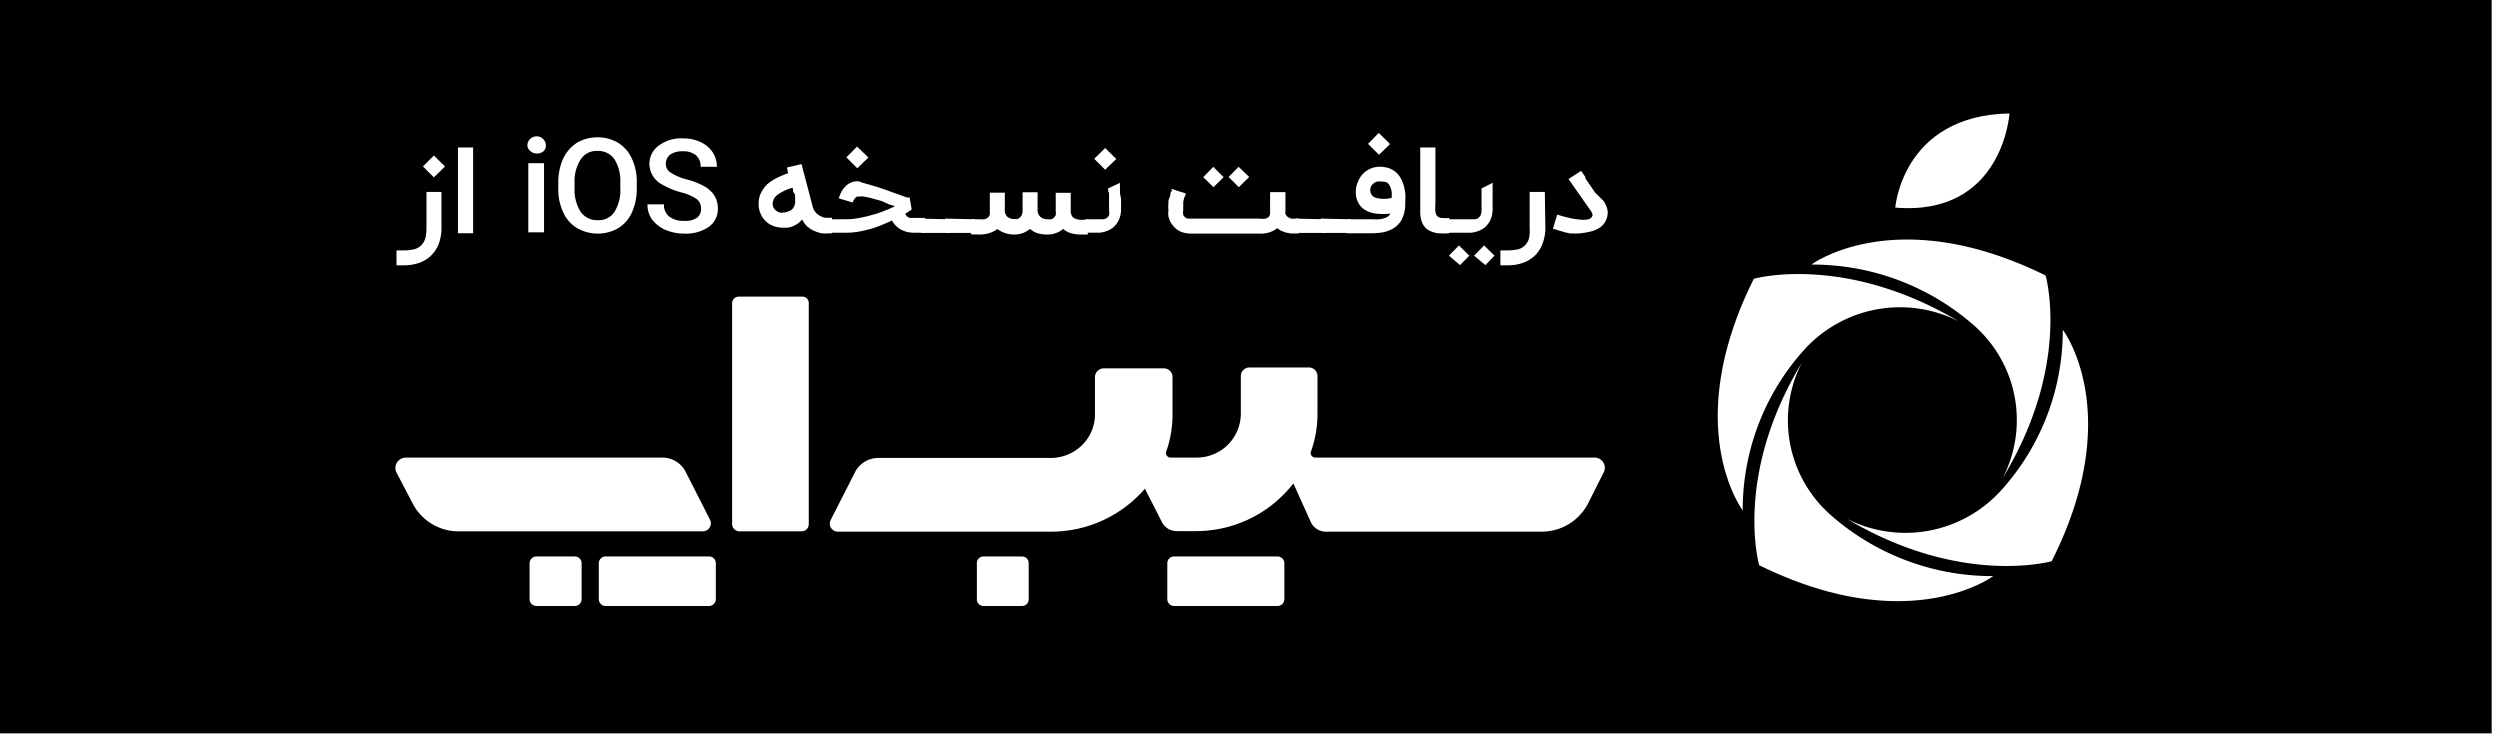
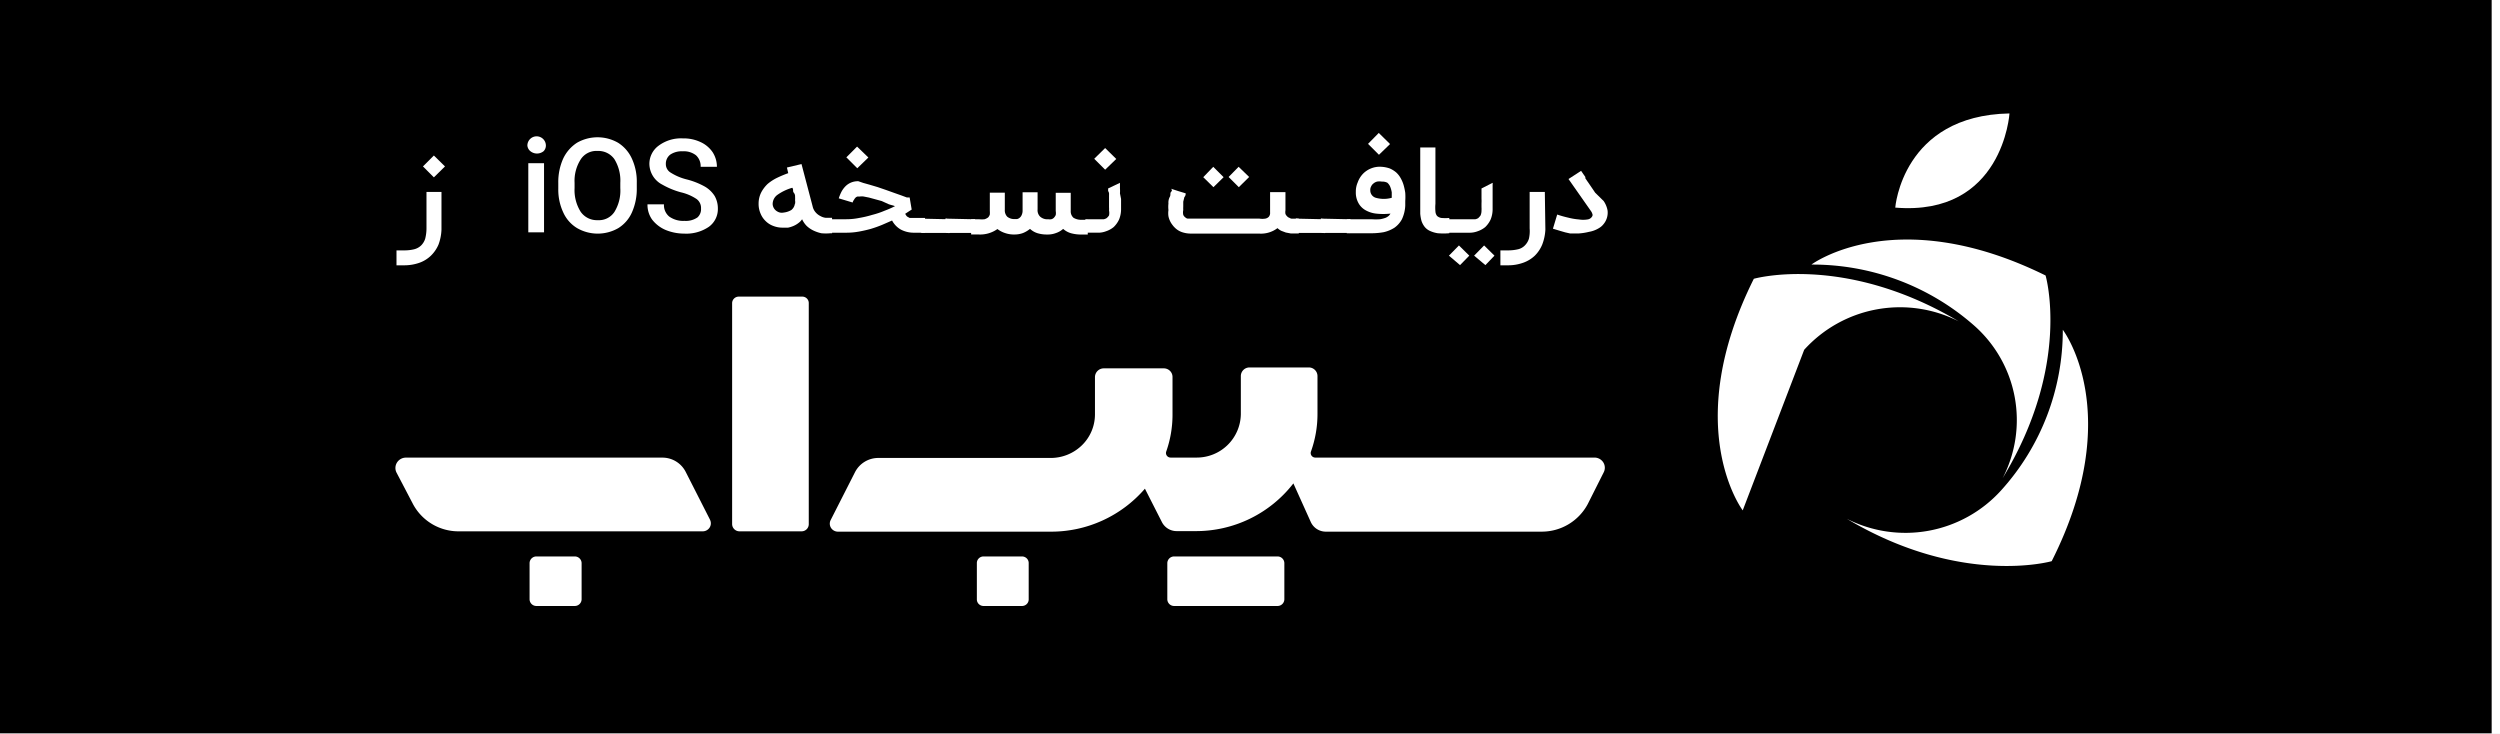
<svg xmlns="http://www.w3.org/2000/svg" width="300" height="88.073" viewBox="0 0 300 88.073">
  <rect x="0" y="0" width="300" height="88.073" fill="#808080" stroke="none" />
  <defs>
    <clipPath id="clip-path">
      <rect id="Rectangle_4585" data-name="Rectangle 4585" width="300" height="88" transform="translate(-0.196)" />
    </clipPath>
    <clipPath id="clip-Sib_App_1">
      <rect width="300" height="88.073" />
    </clipPath>
  </defs>
  <g id="Sib_App_1" data-name="Sib App – 1" clip-path="url(#clip-Sib_App_1)">
    <rect width="300" height="88.073" fill="#fff" />
    <g id="Mask_Group_77" data-name="Mask Group 77" transform="translate(-0.804)" clip-path="url(#clip-path)">
      <g id="Group_17517" data-name="Group 17517" transform="translate(-0.196 0)">
        <rect id="Rectangle_4584" data-name="Rectangle 4584" width="300" height="88" transform="translate(0)" />
        <path id="Path_36257" data-name="Path 36257" d="M37.188,27.393a5.728,5.728,0,0,1-.355,1.792,4.082,4.082,0,0,1-.911,1.333,3.83,3.83,0,0,1-1.377.852,5.435,5.435,0,0,1-1.844.306H31.79V29.884H32.7a4.785,4.785,0,0,0,1.2-.131,1.853,1.853,0,0,0,.844-.459,1.982,1.982,0,0,0,.489-.808,5.034,5.034,0,0,0,.156-1.245V22.87h1.8Zm-2.221-7.582L36.277,18.5l1.333,1.311-1.333,1.311Z" transform="translate(16.789 0.161)" fill="#fff" />
-         <path id="Path_36258" data-name="Path 36258" d="M36.932,28.351H35.11V18.06h1.822Z" transform="translate(20.844 -0.361)" fill="#fff" />
        <path id="Path_36259" data-name="Path 36259" d="M38.86,18.532a1.111,1.111,0,0,1,2.221,0,.974.974,0,0,1-.267.7,1.26,1.26,0,0,1-1.6,0,.978.978,0,0,1-.355-.7Zm2,10.444H38.971v-8.3h1.888Z" transform="translate(25.425 -1.095)" fill="#fff" />
        <path id="Path_36260" data-name="Path 36260" d="M49.95,23.619a6.893,6.893,0,0,1-.578,2.884,4.237,4.237,0,0,1-1.644,1.9,4.958,4.958,0,0,1-4.932,0,4.2,4.2,0,0,1-1.666-1.879,6.463,6.463,0,0,1-.6-2.84v-.721a6.892,6.892,0,0,1,.578-2.884,4.588,4.588,0,0,1,1.666-1.923,4.958,4.958,0,0,1,4.932,0,4.391,4.391,0,0,1,1.644,1.879,6.57,6.57,0,0,1,.6,2.928Zm-1.977-.656a4.9,4.9,0,0,0-.711-2.84,2.346,2.346,0,0,0-2.022-.983,2.234,2.234,0,0,0-2,.983,4.79,4.79,0,0,0-.755,2.84V23.6a4.875,4.875,0,0,0,.733,2.84,2.368,2.368,0,0,0,2.044,1.005,2.234,2.234,0,0,0,2-.983,4.874,4.874,0,0,0,.711-2.862Z" transform="translate(27.464 -1.025)" fill="#fff" />
        <path id="Path_36261" data-name="Path 36261" d="M51.771,25.976a1.324,1.324,0,0,0-.533-1.136,5.736,5.736,0,0,0-1.888-.808,9.438,9.438,0,0,1-2.221-.918,2.836,2.836,0,0,1-1.555-2.491,2.7,2.7,0,0,1,1.111-2.185,4.5,4.5,0,0,1,2.91-.874A4.732,4.732,0,0,1,51.7,18a3.5,3.5,0,0,1,1.466,1.224,3.216,3.216,0,0,1,.511,1.748H51.726a1.776,1.776,0,0,0-.555-1.377,2.36,2.36,0,0,0-1.6-.481,2.452,2.452,0,0,0-1.488.393,1.368,1.368,0,0,0-.533,1.136,1.176,1.176,0,0,0,.578,1.027,6.5,6.5,0,0,0,1.888.808,8.973,8.973,0,0,1,2.221.874,3.417,3.417,0,0,1,1.177,1.136A3.041,3.041,0,0,1,53.792,26,2.629,2.629,0,0,1,52.7,28.182a4.813,4.813,0,0,1-2.955.808,5.882,5.882,0,0,1-2.221-.437,4.056,4.056,0,0,1-1.622-1.245,3.045,3.045,0,0,1-.555-1.835h1.977a1.778,1.778,0,0,0,.622,1.464,2.878,2.878,0,0,0,1.844.524,2.429,2.429,0,0,0,1.555-.415A1.321,1.321,0,0,0,51.771,25.976Z" transform="translate(33.352 -0.957)" fill="#fff" />
        <path id="Path_36262" data-name="Path 36262" d="M60.17,27.273h-.2a5.939,5.939,0,0,1-1.089,0,4.492,4.492,0,0,1-.955-.328,3.223,3.223,0,0,1-.8-.546,2.839,2.839,0,0,1-.555-.808,1.761,1.761,0,0,1-.444.459,2.677,2.677,0,0,1-.6.35,3.148,3.148,0,0,1-.644.2h-.666a3,3,0,0,1-1.089-.2,2.561,2.561,0,0,1-.911-.568,2.621,2.621,0,0,1-.622-.9,2.908,2.908,0,0,1-.244-1.2,2.974,2.974,0,0,1,.311-1.355,3.938,3.938,0,0,1,.778-1.027,5.474,5.474,0,0,1,1.155-.743,13.77,13.77,0,0,1,1.311-.546l-.156-.677L56.5,18.97l1.333,5.069a1.585,1.585,0,0,0,.378.743,1.818,1.818,0,0,0,.578.437,1.6,1.6,0,0,0,.622.2h.755Zm-4.443-3.54a1.268,1.268,0,0,0,0-.415,2.646,2.646,0,0,0,0-.415.67.67,0,0,0-.156-.5c-.155-.175,0-.371-.178-.59a5.907,5.907,0,0,0-1.755.83,1.37,1.37,0,0,0-.6,1.136,1.073,1.073,0,0,0,.444.808,1.253,1.253,0,0,0,.422.2,1.129,1.129,0,0,0,.466,0,2.246,2.246,0,0,0,.911-.306,1.153,1.153,0,0,0,.422-.743Z" transform="translate(40.681 0.718)" fill="#fff" />
        <path id="Path_36263" data-name="Path 36263" d="M65.153,25.57l-.244.153-.533.35a1.222,1.222,0,0,0,.222.328l.311.175h1.844v1.77H65.42a3.332,3.332,0,0,1-1.555-.371A2.686,2.686,0,0,1,62.8,26.881l-1.2.524a14.2,14.2,0,0,1-1.355.481c-.467.131-.955.24-1.444.328a8.375,8.375,0,0,1-1.488.131H55.09V26.728h2.222a7.763,7.763,0,0,0,1.532-.153,12.727,12.727,0,0,0,1.578-.372,9.864,9.864,0,0,0,1.488-.5,11.443,11.443,0,0,0,1.244-.546l-.733-.219-.866-.393-.8-.219-.733-.2L59.378,24a1.627,1.627,0,0,0-.422,0h-.289a.536.536,0,0,0-.244.131.962.962,0,0,0-.178.24,1.042,1.042,0,0,0-.178.35l-1.666-.5a5.172,5.172,0,0,1,.333-.808,2.82,2.82,0,0,1,.489-.655,2.069,2.069,0,0,1,.666-.437,2.119,2.119,0,0,1,.866-.153l.578.2.778.219.955.284,1.022.35.977.35.866.306.644.24h.333ZM57.312,19.3,58.6,18.01l1.355,1.311L58.622,20.61Z" transform="translate(45.25 -0.42)" fill="#fff" />
        <path id="Path_36264" data-name="Path 36264" d="M63.408,22.047a.293.293,0,0,1,.222,0,.258.258,0,0,1,0,.2v1.224a.237.237,0,0,1,0,.219.293.293,0,0,1-.222,0H60.387a.247.247,0,0,1-.222-.065A.238.238,0,0,1,60.1,23.4V22.179a.344.344,0,0,1,0-.2.293.293,0,0,1,.222,0Z" transform="translate(51.35 4.261)" fill="#fff" />
        <path id="Path_36265" data-name="Path 36265" d="M64.78,22.047a.384.384,0,0,1,.222,0,.344.344,0,0,1,0,.2v1.224a.28.28,0,0,1,0,.219.384.384,0,0,1-.222,0H61.737a.247.247,0,0,1-.222-.065.238.238,0,0,1-.067-.219V22.179a.344.344,0,0,1,0-.2.293.293,0,0,1,.222,0Z" transform="translate(52.999 4.261)" fill="#fff" />
        <path id="Path_36266" data-name="Path 36266" d="M62.83,23.754h.933a2.936,2.936,0,0,0,.689,0,1.5,1.5,0,0,0,.422-.218.914.914,0,0,0,.2-.35,2.645,2.645,0,0,0,0-.437V20.564h1.8v2.054a1.1,1.1,0,0,0,.289.83,1.326,1.326,0,0,0,.911.284h.267a.693.693,0,0,0,.311-.153.81.81,0,0,0,.244-.328,1.25,1.25,0,0,0,.111-.546V20.52h1.8v2.054a1.081,1.081,0,0,0,.289.852,1.28,1.28,0,0,0,1,.328.926.926,0,0,0,.355,0,.647.647,0,0,0,.311-.175,1.223,1.223,0,0,0,.222-.328,1.4,1.4,0,0,0,0-.481h0V20.586h1.8v2.185a1.018,1.018,0,0,0,.333.808,1.755,1.755,0,0,0,1,.24h.711v1.77h-.711a4.513,4.513,0,0,1-1.288-.153,2.388,2.388,0,0,1-.955-.524,2.43,2.43,0,0,1-.866.5,2.728,2.728,0,0,1-1.022.175,3.836,3.836,0,0,1-1.177-.153,2.364,2.364,0,0,1-.911-.524,3.3,3.3,0,0,1-.844.5,2.953,2.953,0,0,1-.955.175,3.293,3.293,0,0,1-1.2-.175,2.993,2.993,0,0,1-.911-.481,3.574,3.574,0,0,1-2.222.656H62.83Z" transform="translate(54.704 2.554)" fill="#fff" />
        <path id="Path_36267" data-name="Path 36267" d="M73.154,22.263v.677a4,4,0,0,1,0,.59l.133.677v1.2a3.23,3.23,0,0,1-.244,1.267,3.015,3.015,0,0,1-.644.9,2.834,2.834,0,0,1-.911.5,2.615,2.615,0,0,1-1,.175H69V26.633h2.221a1.053,1.053,0,0,0,.333-.131,1.4,1.4,0,0,0,.289-.328,1.461,1.461,0,0,0,0-.59,2.589,2.589,0,0,0,0-.393V23.684a.621.621,0,0,0-.111-.437,2.3,2.3,0,0,0,0-.306Zm-3.088-2.884,1.311-1.289L72.71,19.4,71.377,20.69Z" transform="translate(62.241 -0.325)" fill="#fff" />
        <path id="Path_36268" data-name="Path 36268" d="M87.544,22.157v2.185a1.269,1.269,0,0,0,0,.437.831.831,0,0,0,.2.284.556.556,0,0,0,.267.175.7.7,0,0,0,.267.109h.866v1.77h-.977l-.578-.109-.533-.2a1.777,1.777,0,0,1-.467-.328,3.281,3.281,0,0,1-2.222.655h-8.22a3.248,3.248,0,0,1-1.022-.175,2.227,2.227,0,0,1-.844-.524,2.193,2.193,0,0,1-.289-.328,2.494,2.494,0,0,1-.489-1.049,2.621,2.621,0,0,1,0-.743,3.417,3.417,0,0,1,0-.787,1.432,1.432,0,0,1,.155-.787c.155-.262,0-.459.178-.634s0-.306,0-.35l.866.284.866.262a.6.6,0,0,1-.156.459l-.133.546v.568a4.134,4.134,0,0,0,0,.437,1.356,1.356,0,0,0,0,.568.68.68,0,0,0,.244.306.536.536,0,0,0,.289.153h8.619a2.258,2.258,0,0,0,.689,0,.782.782,0,0,0,.422-.218A.713.713,0,0,0,85.7,24.6V22.157Zm-8.642-.59-1.222-1.2,1.2-1.245,1.244,1.245Zm3.043,0-1.222-1.224,1.2-1.224,1.266,1.224Z" transform="translate(67.711 0.895)" fill="#fff" />
        <path id="Path_36269" data-name="Path 36269" d="M83.688,22.047a.293.293,0,0,1,.222,0,.258.258,0,0,1,0,.2v1.224a.237.237,0,0,1,0,.218.293.293,0,0,1-.222,0H80.667a.247.247,0,0,1-.222-.065.238.238,0,0,1-.066-.219V22.179a.344.344,0,0,1,0-.2.293.293,0,0,1,.222,0Z" transform="translate(76.122 4.261)" fill="#fff" />
        <path id="Path_36270" data-name="Path 36270" d="M85.06,22.047a.384.384,0,0,1,.222,0,.345.345,0,0,1,0,.2v1.224a.28.28,0,0,1,0,.218.384.384,0,0,1-.222,0H82.017a.247.247,0,0,1-.222-.065.238.238,0,0,1-.066-.219V22.179a.345.345,0,0,1,0-.2.293.293,0,0,1,.222,0Z" transform="translate(77.77 4.261)" fill="#fff" />
        <path id="Path_36271" data-name="Path 36271" d="M83.12,29.3V27.617H86.1a6.777,6.777,0,0,0,1.022,0,3.6,3.6,0,0,0,.666-.175,1.379,1.379,0,0,0,.378-.24,1.029,1.029,0,0,0,.2-.262,7.725,7.725,0,0,1-1.733,0,3.3,3.3,0,0,1-1.311-.437,2.2,2.2,0,0,1-.822-.874,2.586,2.586,0,0,1-.289-1.289,2.735,2.735,0,0,1,.222-1.136,2.92,2.92,0,0,1,.644-1.049,2.8,2.8,0,0,1,.955-.634,2.773,2.773,0,0,1,1.2-.2,3.7,3.7,0,0,1,1.044.2,3.073,3.073,0,0,1,.778.481,2.7,2.7,0,0,1,.533.677,3.9,3.9,0,0,1,.355.83,7.1,7.1,0,0,1,.2.94,7.306,7.306,0,0,1,0,.983v.546a4.311,4.311,0,0,1-.4,1.639,2.943,2.943,0,0,1-.911,1.027,4.058,4.058,0,0,1-1.266.524,8.2,8.2,0,0,1-1.488.131Zm2.555-10.728,1.288-1.311,1.355,1.333-1.333,1.289ZM87.3,23.094a1.94,1.94,0,0,0-.511,0,1.051,1.051,0,0,0-.444.219.921.921,0,0,0-.289.35.863.863,0,0,0-.111.481.919.919,0,0,0,.666.9,3.521,3.521,0,0,0,1.91,0v-.655a3.167,3.167,0,0,0-.178-.655,1.311,1.311,0,0,0-.355-.5,1.33,1.33,0,0,0-.689-.131Z" transform="translate(79.489 -1.309)" fill="#fff" />
        <path id="Path_36272" data-name="Path 36272" d="M90.578,28.351a8.561,8.561,0,0,1-1.377,0,3.508,3.508,0,0,1-.955-.284,1.729,1.729,0,0,1-.622-.481,2.371,2.371,0,0,1-.378-.7,4.761,4.761,0,0,1-.155-.874V18.06h1.822v6.752a5.226,5.226,0,0,0,0,.918.952.952,0,0,0,.2.546,1.007,1.007,0,0,0,.511.24,5.556,5.556,0,0,0,.955,0Z" transform="translate(84.338 -0.361)" fill="#fff" />
        <path id="Path_36273" data-name="Path 36273" d="M94.029,20a.621.621,0,0,1,0,.218q0,.2,0,.459v2.469a3.23,3.23,0,0,1-.244,1.267,3.016,3.016,0,0,1-.644.9,2.835,2.835,0,0,1-.911.5,2.683,2.683,0,0,1-1,.175H88.52V24.37h3.443a1.055,1.055,0,0,0,.333-.131,2.2,2.2,0,0,0,.289-.328,1.465,1.465,0,0,0,.111-.59,2.6,2.6,0,0,0,0-.393v-.481a4.292,4.292,0,0,0,0-.524V20.677Zm-3.91,9.876L88.787,28.74l1.2-1.224L91.23,28.74Zm3.043,0L91.808,28.74l1.2-1.224,1.244,1.224Z" transform="translate(86.085 1.938)" fill="#fff" />
        <path id="Path_36274" data-name="Path 36274" d="M96.818,25.023a5.73,5.73,0,0,1-.378,1.792,4.036,4.036,0,0,1-.889,1.333,3.921,3.921,0,0,1-1.4.852,5.345,5.345,0,0,1-1.844.306H91.42V27.514h.889a5.1,5.1,0,0,0,1.222-.131,1.673,1.673,0,0,0,.822-.459,1.983,1.983,0,0,0,.489-.808,4.152,4.152,0,0,0,.089-1.245V20.5h1.822Z" transform="translate(89.627 2.531)" fill="#fff" />
        <path id="Path_36275" data-name="Path 36275" d="M97.392,26.856H96.3l-.578-.131-.6-.175-.866-.262.511-1.7a12.871,12.871,0,0,0,1.311.371,7.579,7.579,0,0,0,1.289.218,3.229,3.229,0,0,0,1.044,0,.732.732,0,0,0,.578-.415.3.3,0,0,0,0-.24,1.105,1.105,0,0,0-.155-.328l-2.71-3.867,1.511-.983.511.743h0v.153l.222.328.378.546.578.852,1.022,1.005a2.945,2.945,0,0,1,.467,1.136,2.16,2.16,0,0,1-.489,1.639,1.877,1.877,0,0,1-.489.437,3.343,3.343,0,0,1-1.244.481A7.06,7.06,0,0,1,97.392,26.856Z" transform="translate(93.096 1.156)" fill="#fff" />
        <path id="Path_36276" data-name="Path 36276" d="M69.493,42.563,66.56,36.794a3.138,3.138,0,0,0-2.8-1.7H32.993a1.271,1.271,0,0,0-1.07.588,1.228,1.228,0,0,0-.063,1.2l1.977,3.78a6.19,6.19,0,0,0,5.509,3.278H68.6a.982.982,0,0,0,.832-.446.948.948,0,0,0,.056-.931Z" transform="translate(16.718 19.82)" fill="#fff" />
        <path id="Path_36277" data-name="Path 36277" d="M44.4,40.52H39.8a.816.816,0,0,0-.822.787v4.37a.816.816,0,0,0,.822.787h4.6a.816.816,0,0,0,.822-.787v-4.37a.816.816,0,0,0-.822-.787Z" transform="translate(25.571 26.254)" fill="#fff" />
        <path id="Path_36278" data-name="Path 36278" d="M146.974,40.956h-33.5a.558.558,0,0,1-.469-.231.539.539,0,0,1-.064-.512,13.259,13.259,0,0,0,.777-4.523V31.167a1.036,1.036,0,0,0-1.044-1.027h-7.109a1.036,1.036,0,0,0-1.044,1.027v4.588a5.289,5.289,0,0,1-5.332,5.2H96.1a.559.559,0,0,1-.456-.225.539.539,0,0,1-.077-.5,13.261,13.261,0,0,0,.755-4.37V31.276a1.019,1.019,0,0,0-.314-.734,1.053,1.053,0,0,0-.753-.293H88.082a1.058,1.058,0,0,0-1.066,1.027V35.8a5.18,5.18,0,0,1-1.587,3.7A5.356,5.356,0,0,1,81.64,41H61.024a3.138,3.138,0,0,0-2.8,1.7l-2.932,5.768a.948.948,0,0,0,.056.931.982.982,0,0,0,.832.446h25.5a14.853,14.853,0,0,0,11.33-5.157l2.044,4.02a1.981,1.981,0,0,0,1.777,1.071h2.221a14.771,14.771,0,0,0,11.774-5.725l2.088,4.632a1.979,1.979,0,0,0,1.8,1.158h25.9a6.256,6.256,0,0,0,5.531-3.3l1.911-3.8a1.206,1.206,0,0,0-.034-1.2A1.248,1.248,0,0,0,146.974,40.956Z" transform="translate(45.38 13.954)" fill="#fff" />
        <path id="Path_36279" data-name="Path 36279" d="M86.648,40.52h-12.4a.816.816,0,0,0-.822.787v4.37a.816.816,0,0,0,.822.787h12.4a.816.816,0,0,0,.822-.787v-4.37a.816.816,0,0,0-.822-.787Z" transform="translate(67.652 26.254)" fill="#fff" />
-         <path id="Path_36280" data-name="Path 36280" d="M55.938,40.52h-12.4a.816.816,0,0,0-.822.787v4.37a.816.816,0,0,0,.822.787h12.4a.816.816,0,0,0,.822-.787v-4.37A.816.816,0,0,0,55.938,40.52Z" transform="translate(30.14 26.254)" fill="#fff" />
        <path id="Path_36281" data-name="Path 36281" d="M68.538,40.52H63.962a.807.807,0,0,0-.58.223.78.78,0,0,0-.242.564v4.37a.78.78,0,0,0,.242.564.807.807,0,0,0,.58.223h4.576a.807.807,0,0,0,.58-.223.78.78,0,0,0,.242-.564v-4.37a.78.78,0,0,0-.242-.564A.807.807,0,0,0,68.538,40.52Z" transform="translate(55.083 26.254)" fill="#fff" />
        <path id="Path_36282" data-name="Path 36282" d="M58.339,26.25H50.72a.794.794,0,0,0-.8.765V53.563a.882.882,0,0,0,.889.852h7.442a.859.859,0,0,0,.866-.852V27.015A.771.771,0,0,0,58.339,26.25Z" transform="translate(38.935 9.344)" fill="#fff" />
        <path id="Path_36283" data-name="Path 36283" d="M127.725,33.416a15.118,15.118,0,0,1,3.443,18.332c8.286-13.613,5.154-24.319,5.154-24.319-17.994-8.871-28.1-1.311-28.1-1.311A29.381,29.381,0,0,1,127.725,33.416Z" transform="translate(110.148 5.63)" fill="#fff" />
-         <path id="Path_36284" data-name="Path 36284" d="M113.532,34.1a15.509,15.509,0,0,1,18.55-3.409c-13.773-8.194-24.592-5.113-24.592-5.113-8.886,17.808-1.333,27.793-1.333,27.793A28.634,28.634,0,0,1,113.532,34.1Z" transform="translate(103.97 7.875)" fill="#fff" />
-         <path id="Path_36285" data-name="Path 36285" d="M114.314,48.18a15.118,15.118,0,0,1-3.466-18.31c-8.242,13.591-5.132,24.319-5.132,24.319C123.711,63.06,133.8,55.5,133.8,55.5A29.335,29.335,0,0,1,114.314,48.18Z" transform="translate(106.387 13.634)" fill="#fff" />
+         <path id="Path_36284" data-name="Path 36284" d="M113.532,34.1a15.509,15.509,0,0,1,18.55-3.409c-13.773-8.194-24.592-5.113-24.592-5.113-8.886,17.808-1.333,27.793-1.333,27.793Z" transform="translate(103.97 7.875)" fill="#fff" />
        <path id="Path_36286" data-name="Path 36286" d="M136.055,28.07a28.592,28.592,0,0,1-7.4,19.272A15.486,15.486,0,0,1,110.13,50.75c13.751,8.194,24.592,5.091,24.592,5.091C143.7,38.055,136.055,28.07,136.055,28.07Z" transform="translate(112.481 11.501)" fill="#fff" />
        <path id="Path_36287" data-name="Path 36287" d="M126.457,16.19c-12.863.24-13.707,11.3-13.707,11.3C125.679,28.557,126.457,16.19,126.457,16.19Z" transform="translate(115.681 -2.577)" fill="#fff" />
      </g>
    </g>
  </g>
</svg>